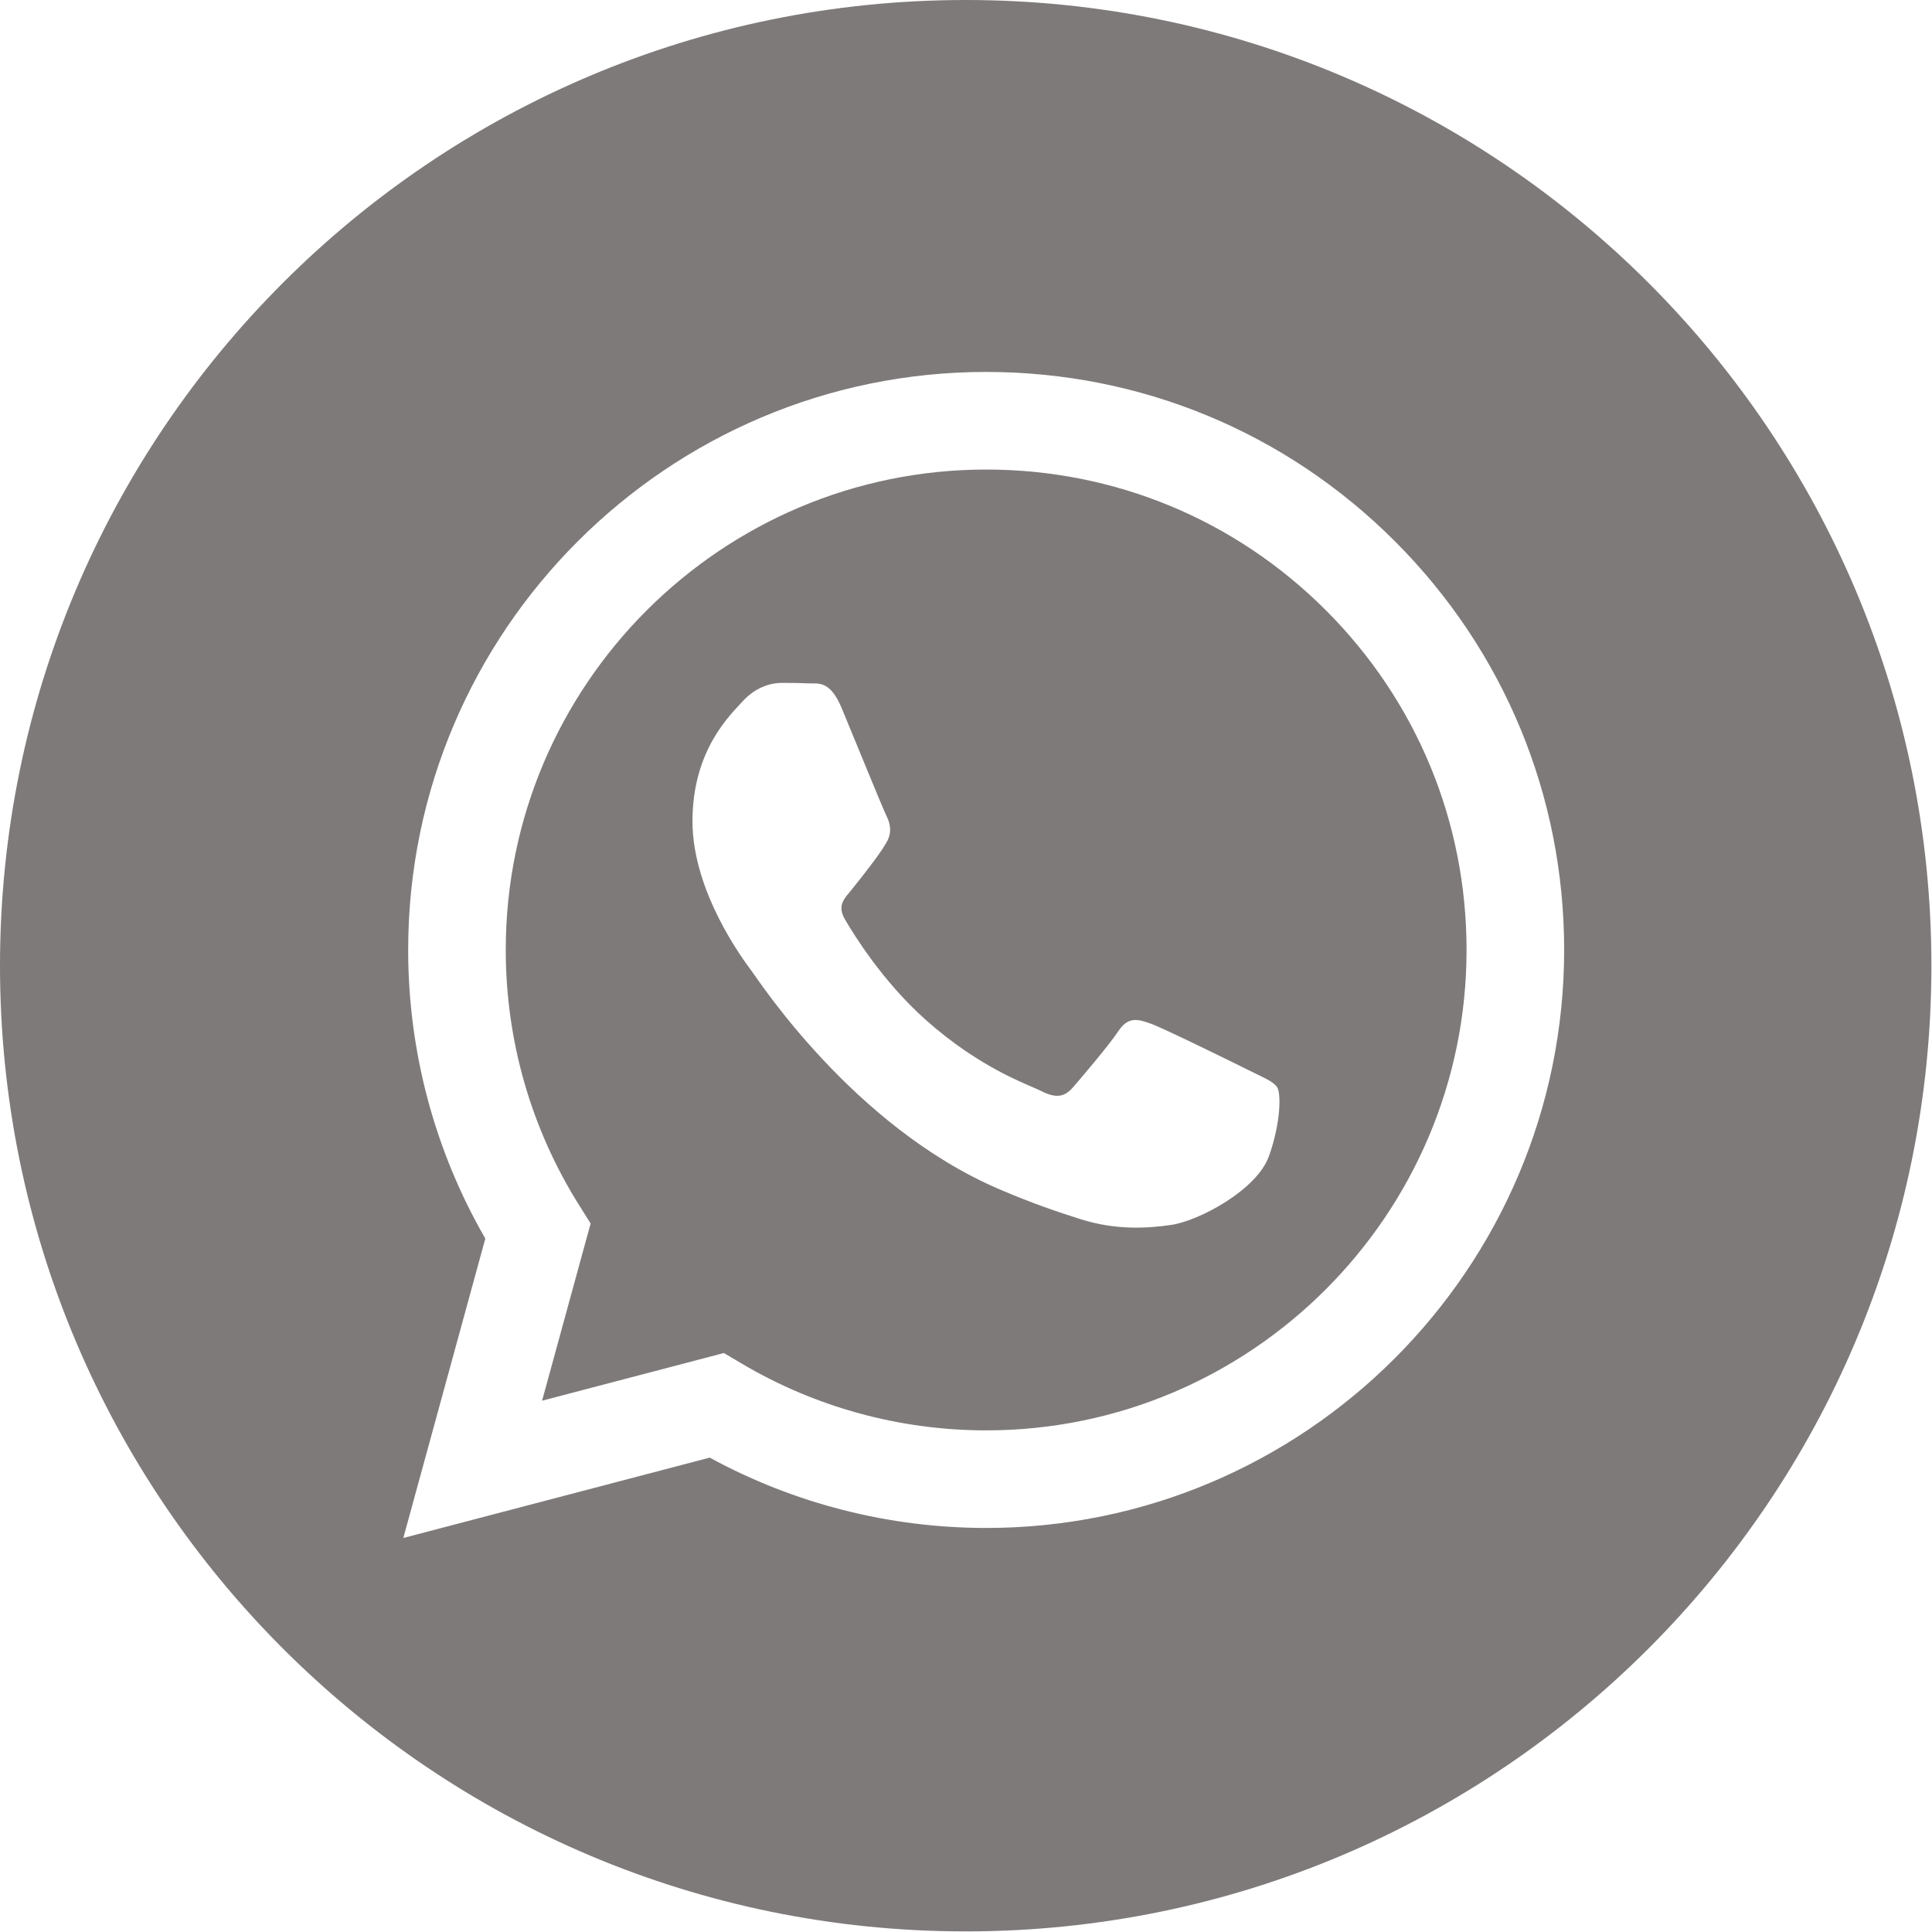
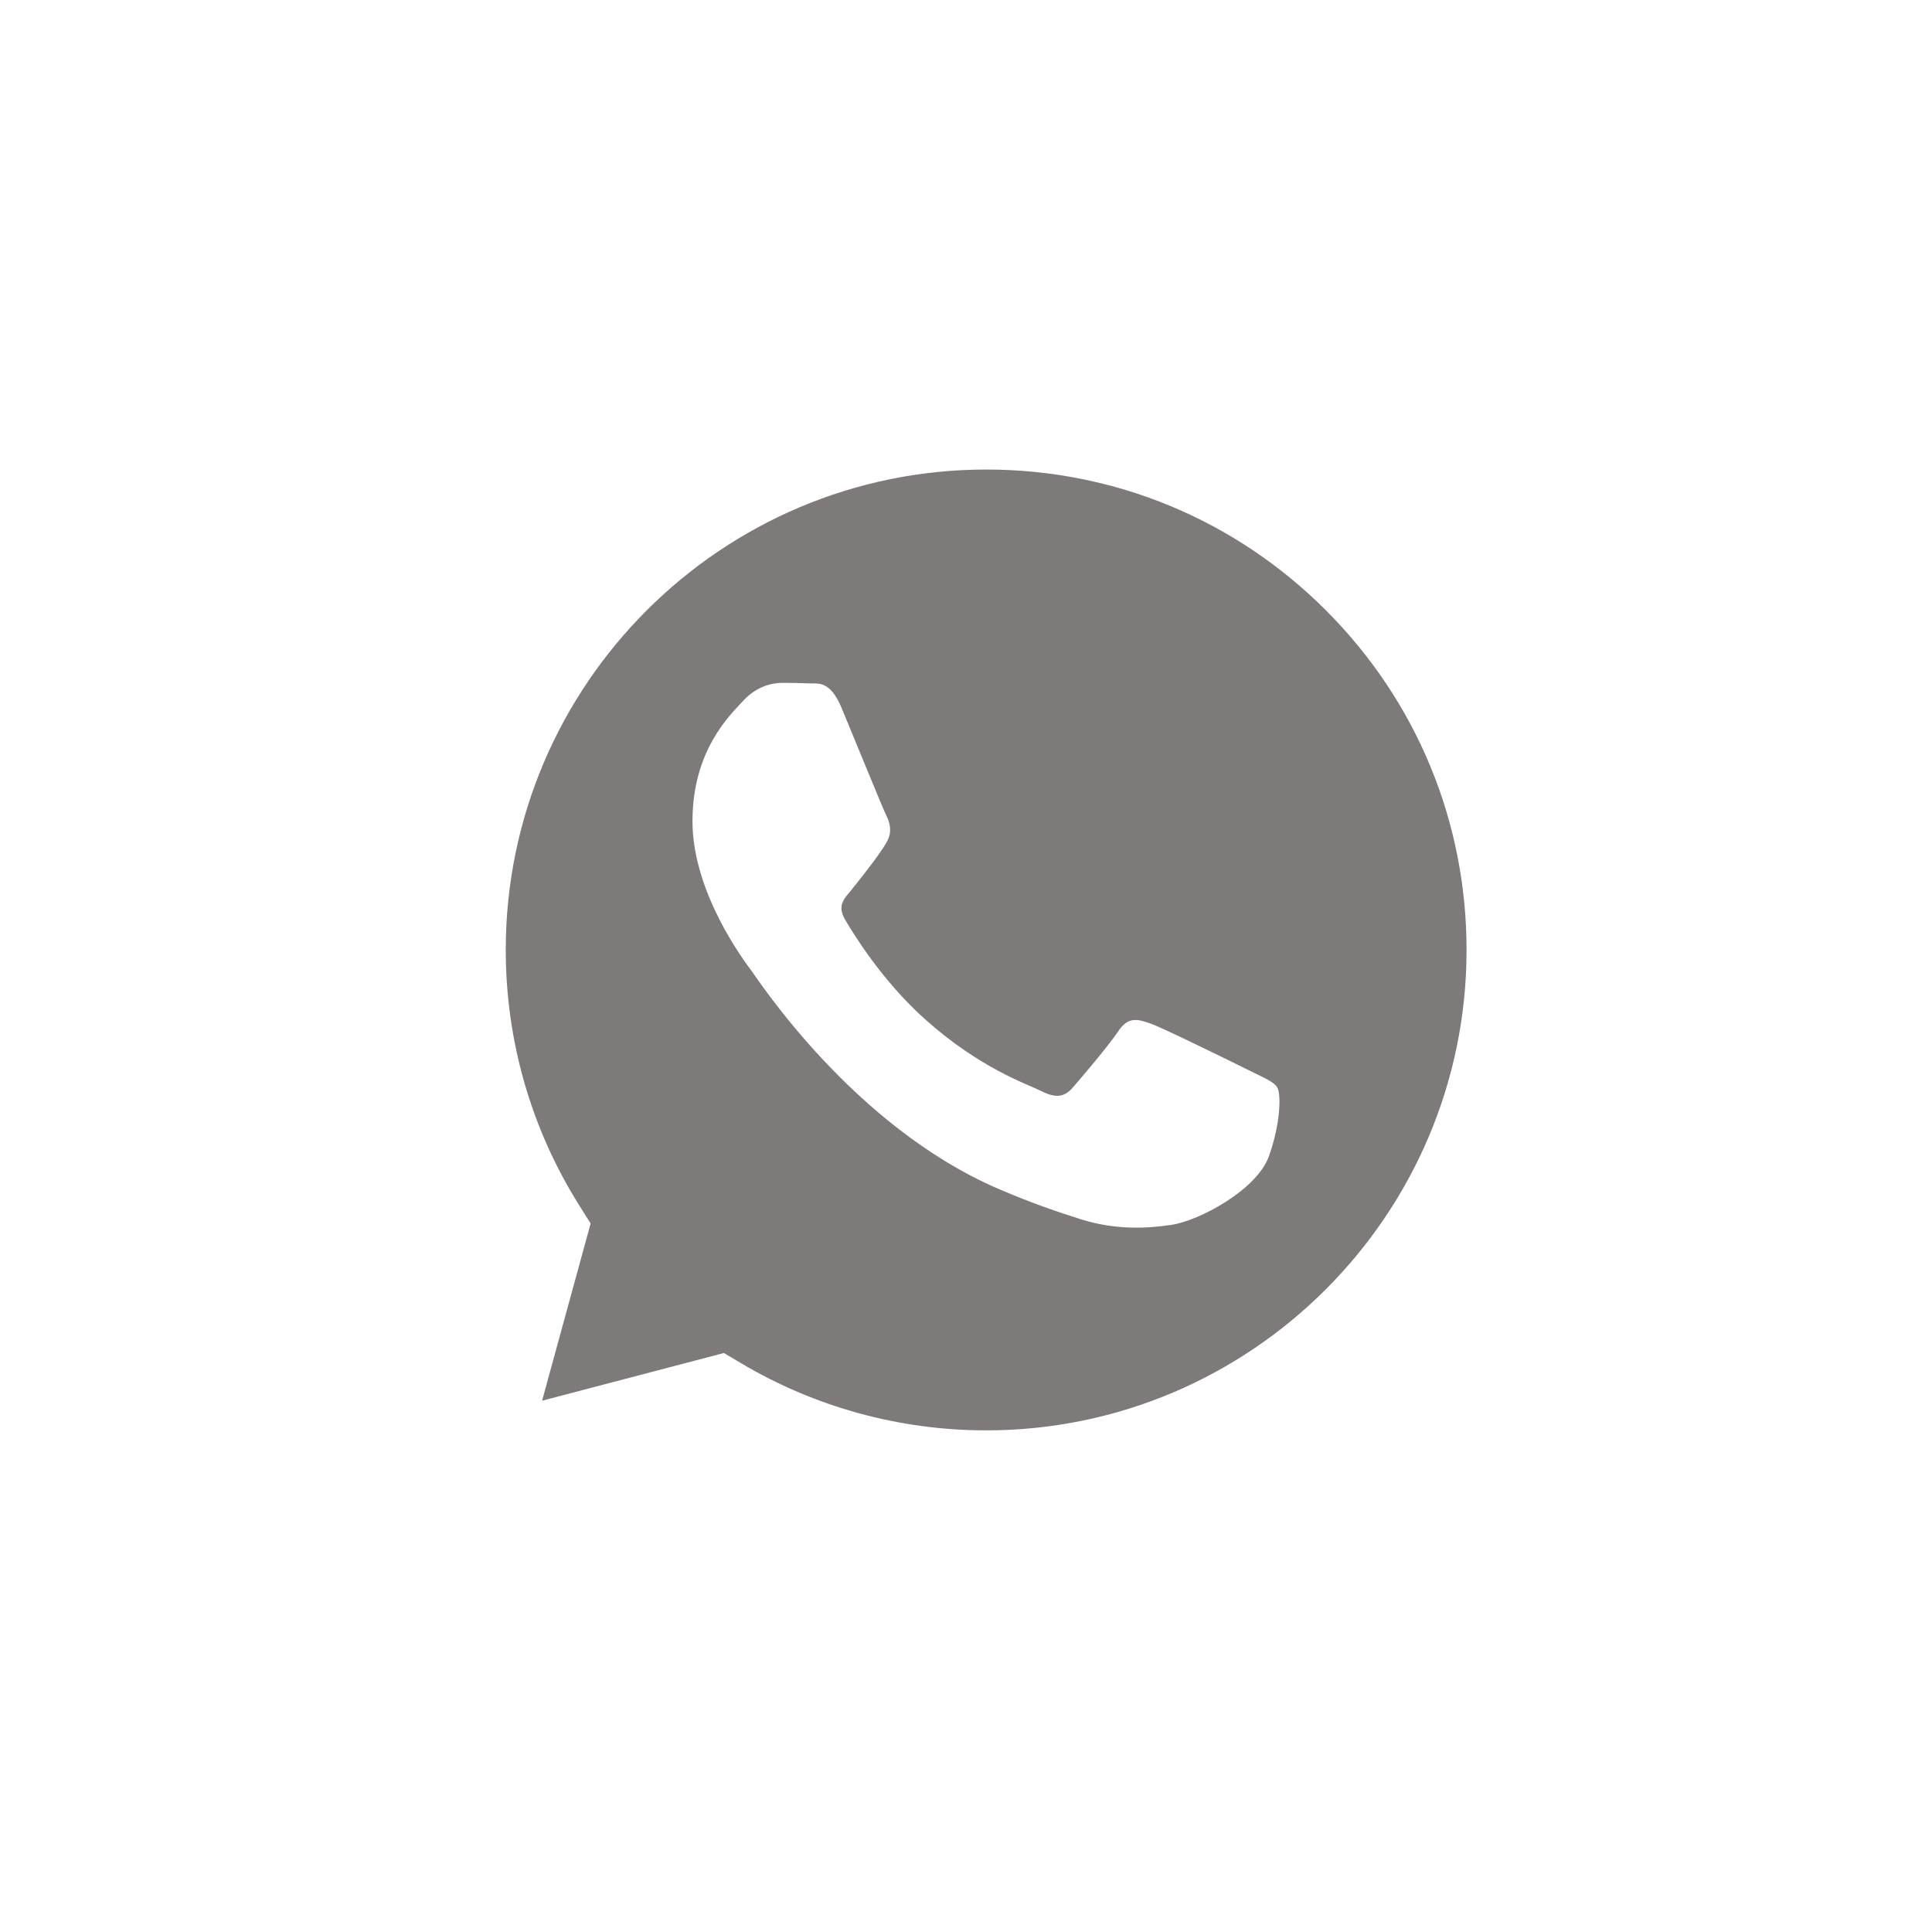
<svg xmlns="http://www.w3.org/2000/svg" width="100%" height="100%" viewBox="0 0 2134 2134" version="1.1" xml:space="preserve" style="fill-rule:evenodd;clip-rule:evenodd;stroke-linejoin:round;stroke-miterlimit:2;">
  <g id="g16">
    <g>
-       <path id="path2" d="M1066.67,0c-589.013,0 -1066.67,477.654 -1066.67,1066.67c0,589.012 477.654,1066.67 1066.67,1066.67c589.012,0 1066.67,-477.654 1066.67,-1066.67c0,-589.013 -477.654,-1066.67 -1066.67,-1066.67Zm22.608,1687.71c-0.017,-0 0.017,-0 0,-0l-0.262,-0c-106.85,-0.05 -211.846,-26.842 -305.092,-77.688l-338.429,88.754l90.575,-330.729c-55.875,-96.779 -85.271,-206.575 -85.221,-319.058c0.146,-351.888 286.542,-638.167 638.429,-638.167c170.767,0.063 331.071,66.533 451.596,187.158c120.537,120.638 186.879,280.988 186.817,451.513c-0.15,351.904 -286.575,638.217 -638.413,638.217Z" style="fill:#7f7a7a;fill-rule:nonzero;" />
      <path id="path4" d="M1089.49,518.621c-292.696,-0 -530.73,237.937 -530.863,530.421c-0.029,100.225 28.029,197.833 81.138,282.291l12.612,20.067l-53.612,195.75l200.829,-52.667l19.387,11.492c81.458,48.338 174.854,73.908 270.067,73.942l0.212,-0c292.463,-0 530.5,-237.959 530.63,-530.454c0.05,-141.746 -55.092,-275.017 -155.271,-375.275c-100.179,-100.263 -233.417,-155.521 -375.13,-155.567Zm312.109,758.479c-13.3,37.238 -77.021,71.242 -107.667,75.829c-27.492,4.104 -62.254,5.813 -100.471,-6.312c-23.179,-7.359 -52.883,-17.175 -90.95,-33.596c-160.012,-69.075 -264.52,-230.142 -272.496,-240.788c-7.975,-10.645 -65.137,-86.475 -65.137,-164.975c0,-78.483 41.213,-117.07 55.829,-133.025c14.629,-15.966 31.917,-19.954 42.546,-19.954c10.625,0 21.271,0.1 30.567,0.554c9.796,0.488 22.946,-3.725 35.887,27.375c13.296,31.938 45.2,110.417 49.188,118.396c3.987,7.992 6.637,17.3 1.333,27.946c-5.321,10.642 -23,33.608 -39.875,54.538c-7.083,8.775 -16.308,16.587 -7,32.554c9.292,15.95 41.325,68.179 88.738,110.466c60.937,54.33 112.337,71.159 128.287,79.15c15.933,7.975 25.242,6.638 34.554,-3.987c9.292,-10.646 39.875,-46.567 50.504,-62.533c10.63,-15.967 21.271,-13.3 35.888,-7.975c14.633,5.304 93.05,43.895 109,51.87c15.95,7.992 26.579,11.98 30.567,18.638c4.004,6.654 4.004,38.575 -9.292,75.829Z" style="fill:#7f7a7a;fill-rule:nonzero;" />
    </g>
  </g>
</svg>